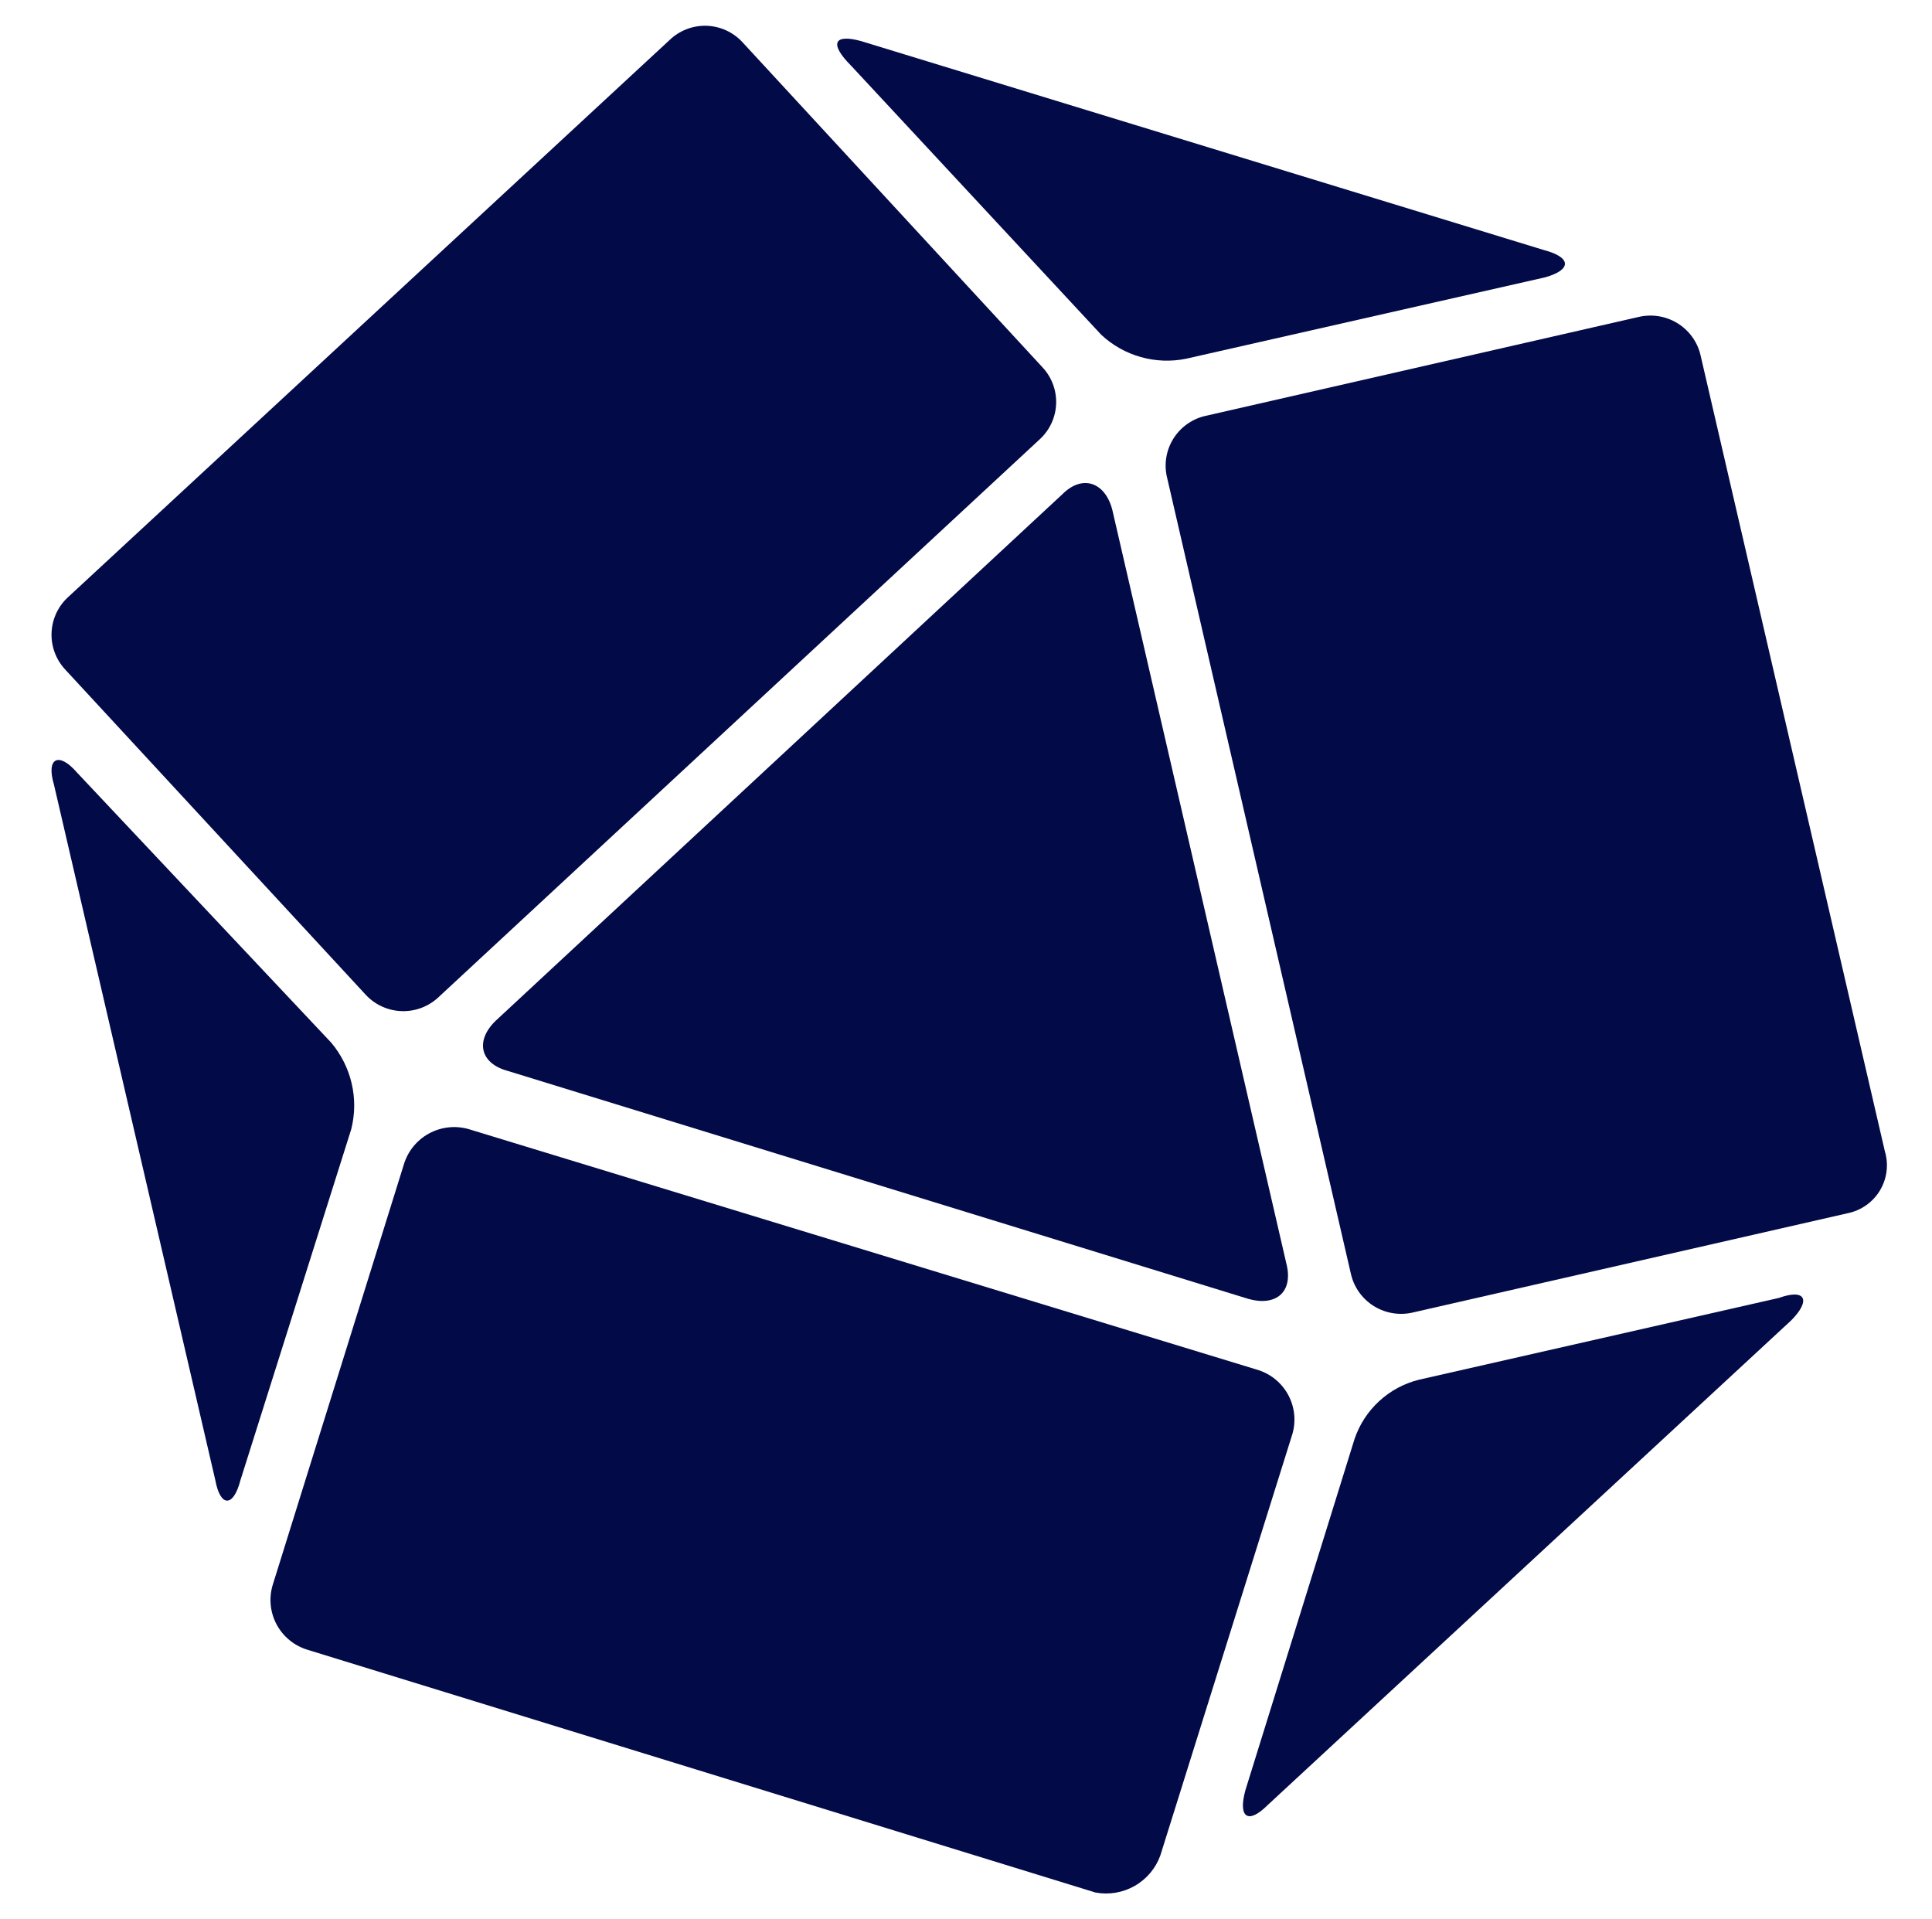
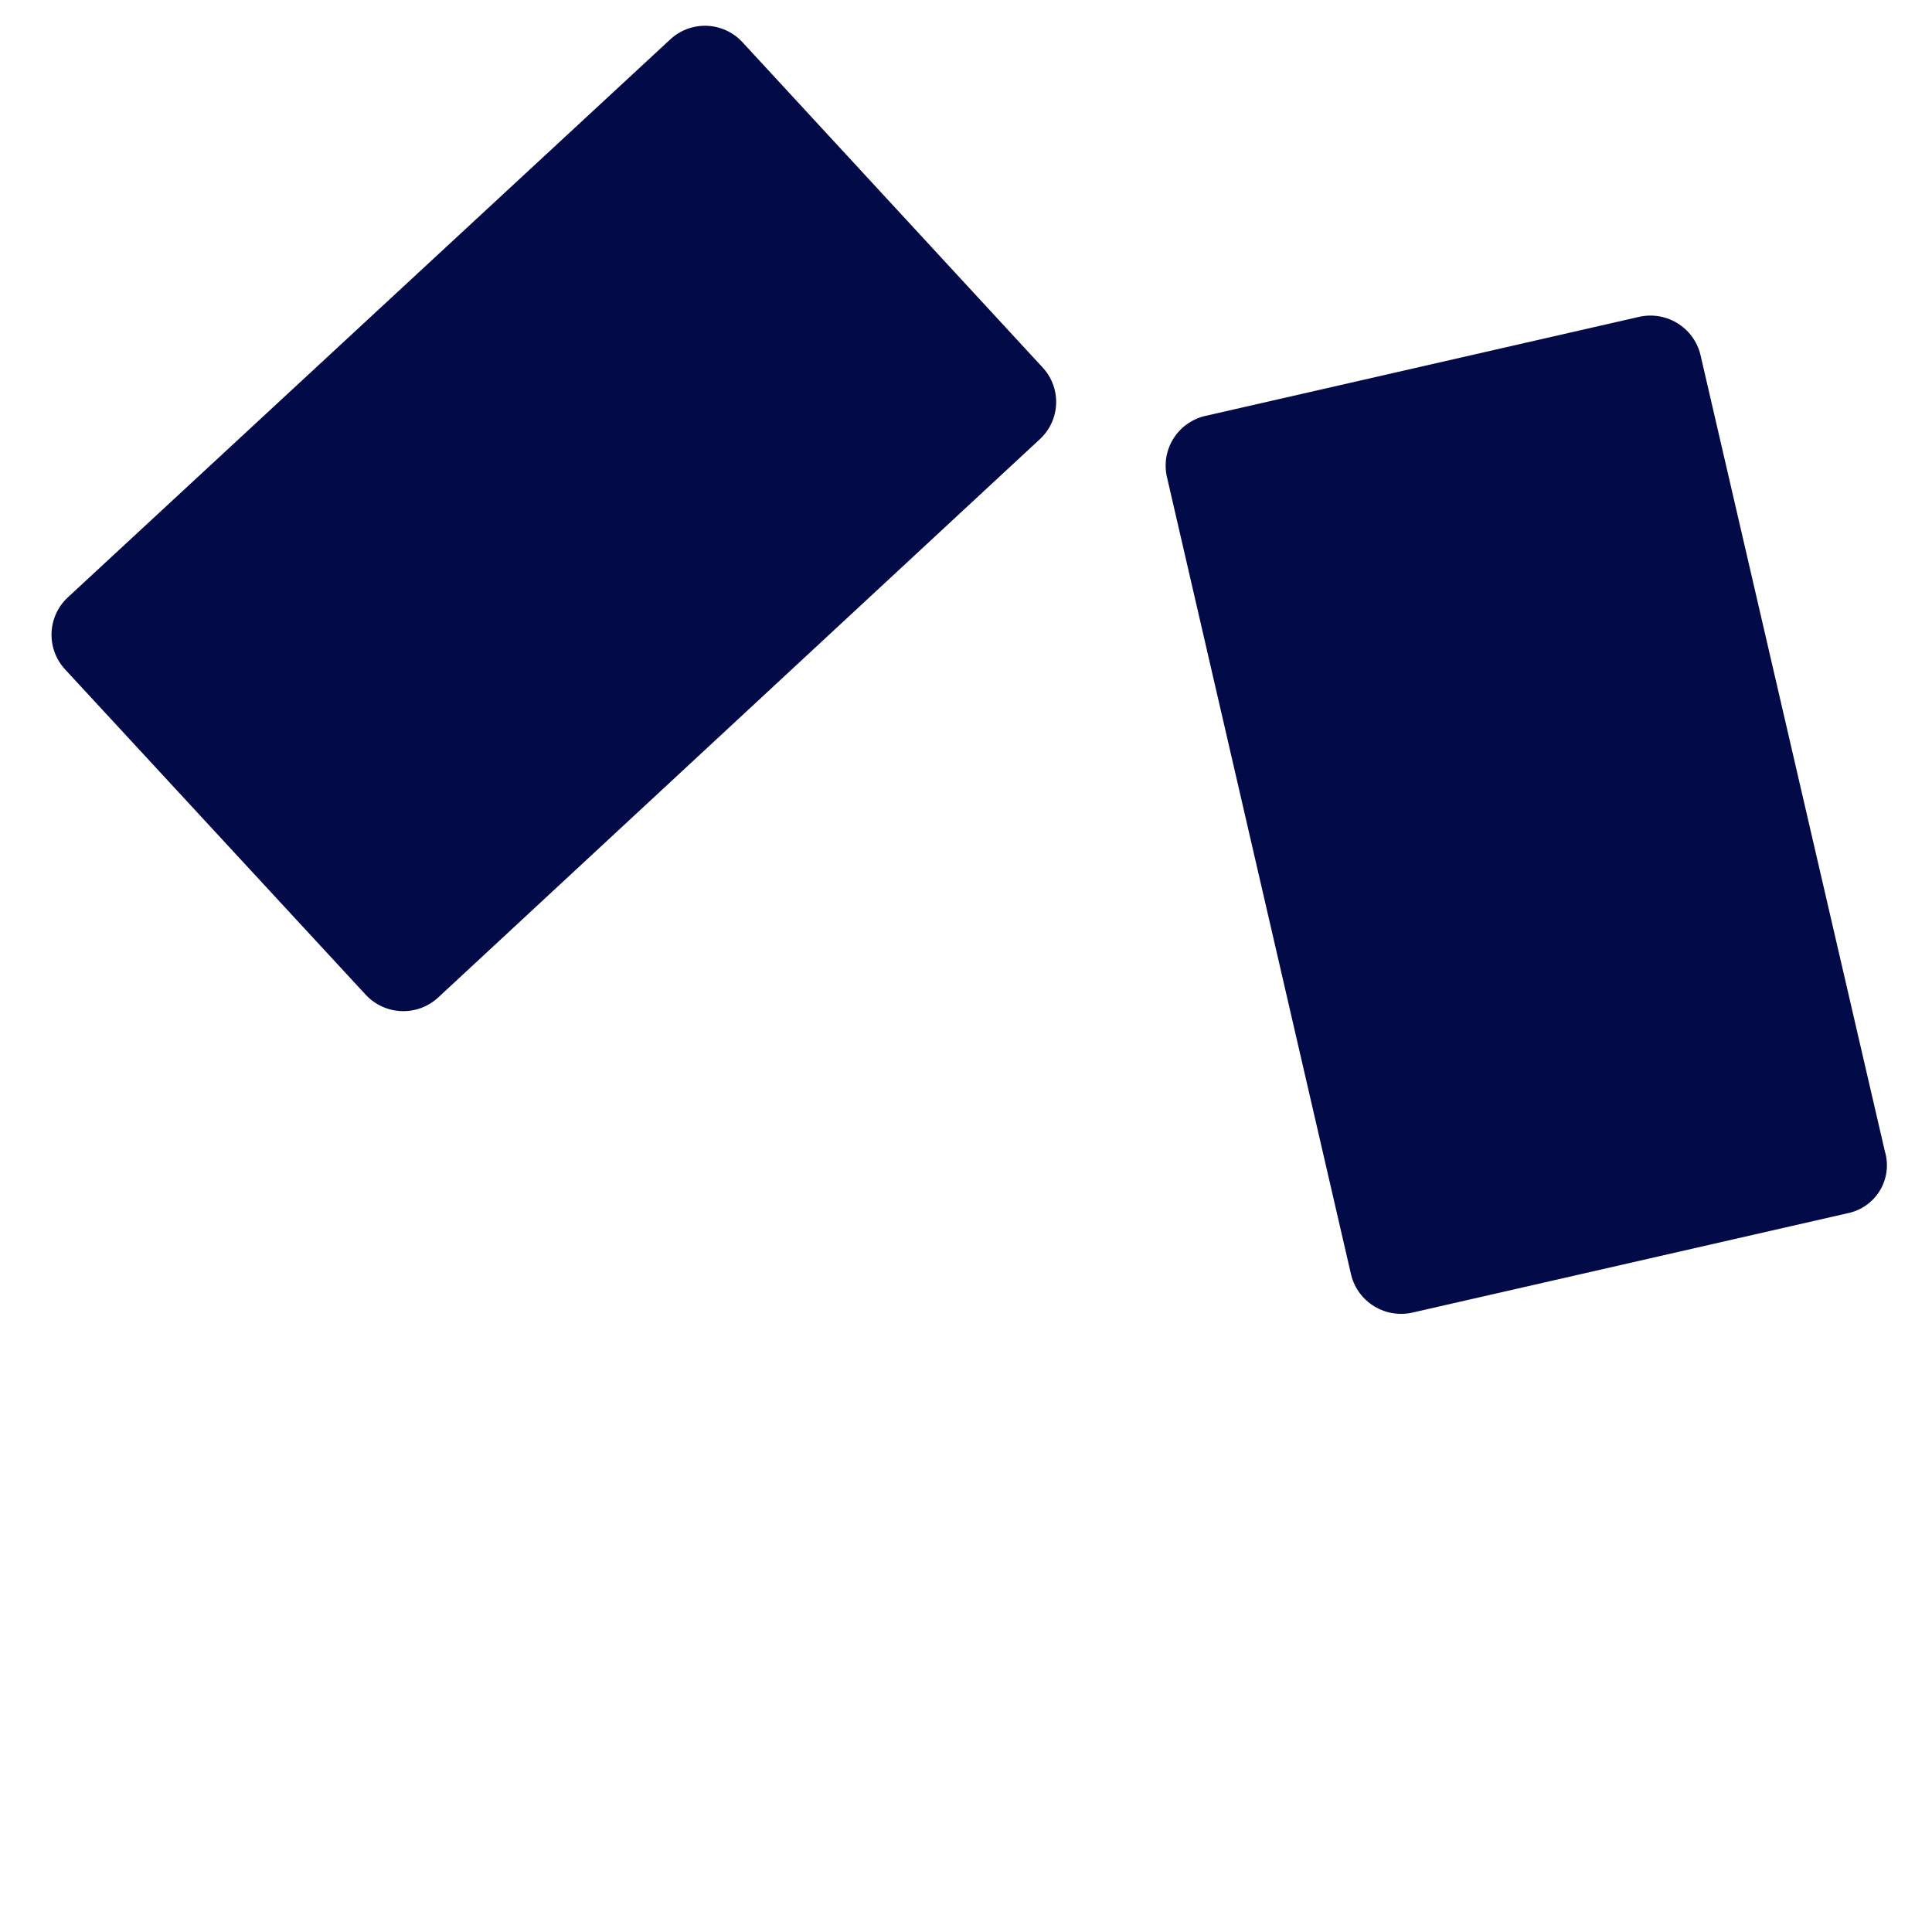
<svg xmlns="http://www.w3.org/2000/svg" width="300" height="298" viewBox="0 0 300 298" fill="none">
  <path fill-rule="evenodd" clip-rule="evenodd" d="M219.498 203.763L286.886 188.38C287.924 188.17 288.905 187.748 289.771 187.14C290.637 186.531 291.367 185.75 291.911 184.846C292.456 183.942 292.806 182.934 292.939 181.888C293.073 180.842 292.986 179.779 292.682 178.768L264.025 55.009C263.507 52.967 262.197 51.212 260.382 50.13C258.567 49.048 256.395 48.727 254.342 49.237L186.983 64.621C184.944 65.141 183.195 66.445 182.119 68.246C181.043 70.047 180.727 72.199 181.241 74.232L209.815 197.991C210.333 200.033 211.643 201.788 213.458 202.87C215.273 203.952 217.445 204.273 219.498 203.763Z" fill="#020A47" />
-   <path fill-rule="evenodd" clip-rule="evenodd" d="M196.862 280.252L278.141 205.009C281.203 201.919 280.431 200.015 276.208 201.532L220.348 214.225C218.038 214.795 215.91 215.939 214.159 217.55C212.408 219.16 211.091 221.187 210.33 223.441L193.385 277.962C192.226 282.185 193.771 283.342 196.862 280.252Z" fill="#020A47" />
-   <path fill-rule="evenodd" clip-rule="evenodd" d="M47.742 256.154L170.103 293.848C172.194 294.238 174.355 293.871 176.2 292.818C178.045 291.765 179.454 290.09 180.175 288.097L200.68 222.661C200.976 221.641 201.068 220.572 200.95 219.516C200.831 218.46 200.505 217.438 199.99 216.508C199.474 215.578 198.779 214.758 197.946 214.096C197.112 213.434 196.155 212.943 195.13 212.65L72.769 175.314C70.698 174.723 68.476 174.973 66.589 176.009C64.702 177.046 63.303 178.784 62.697 180.845L42.331 246.142C41.727 248.185 41.956 250.383 42.969 252.258C43.983 254.133 45.698 255.533 47.742 256.154Z" fill="#020A47" />
-   <path fill-rule="evenodd" clip-rule="evenodd" d="M8.381 121.838L33.437 229.835C34.222 234.055 36.24 234.055 37.333 229.835L54.542 175.326C55.128 173.003 55.152 170.577 54.612 168.244C54.071 165.911 52.982 163.735 51.431 161.892L11.913 119.907C9.166 116.734 7.12 117.617 8.381 121.838Z" fill="#020A47" />
  <path fill-rule="evenodd" clip-rule="evenodd" d="M103.968 6.22L10.458 92.82C8.958 94.249 8.077 96.209 8.005 98.28C7.932 100.351 8.674 102.367 10.071 103.898L56.826 154.495C58.267 156.024 60.252 156.923 62.352 156.995C64.451 157.068 66.494 156.309 68.037 154.883L161.519 68.144C163.032 66.723 163.922 64.761 163.995 62.685C164.068 60.61 163.317 58.59 161.907 57.067L115.235 6.497C114.517 5.733 113.654 5.118 112.697 4.69C111.74 4.262 110.708 4.028 109.659 4.002C108.611 3.977 107.569 4.159 106.591 4.54C105.614 4.921 104.723 5.492 103.968 6.22Z" fill="#020A47" />
-   <path fill-rule="evenodd" clip-rule="evenodd" d="M193.926 201.7C198.189 202.863 200.874 200.565 199.739 196.163L172.694 79.058C171.532 74.822 168.044 73.659 164.971 76.732L76.888 158.568C73.787 161.641 74.562 165.101 78.798 166.264L193.926 201.7Z" fill="#020A47" />
-   <path fill-rule="evenodd" clip-rule="evenodd" d="M239.801 38.844L133.708 6.38C129.494 5.223 128.723 6.765 132.165 10.207L171 51.979C172.742 53.607 174.849 54.794 177.145 55.44C179.44 56.087 181.857 56.175 184.193 55.696L239.939 43.057C244.043 41.901 244.043 39.973 239.801 38.844Z" fill="#020A47" />
</svg>